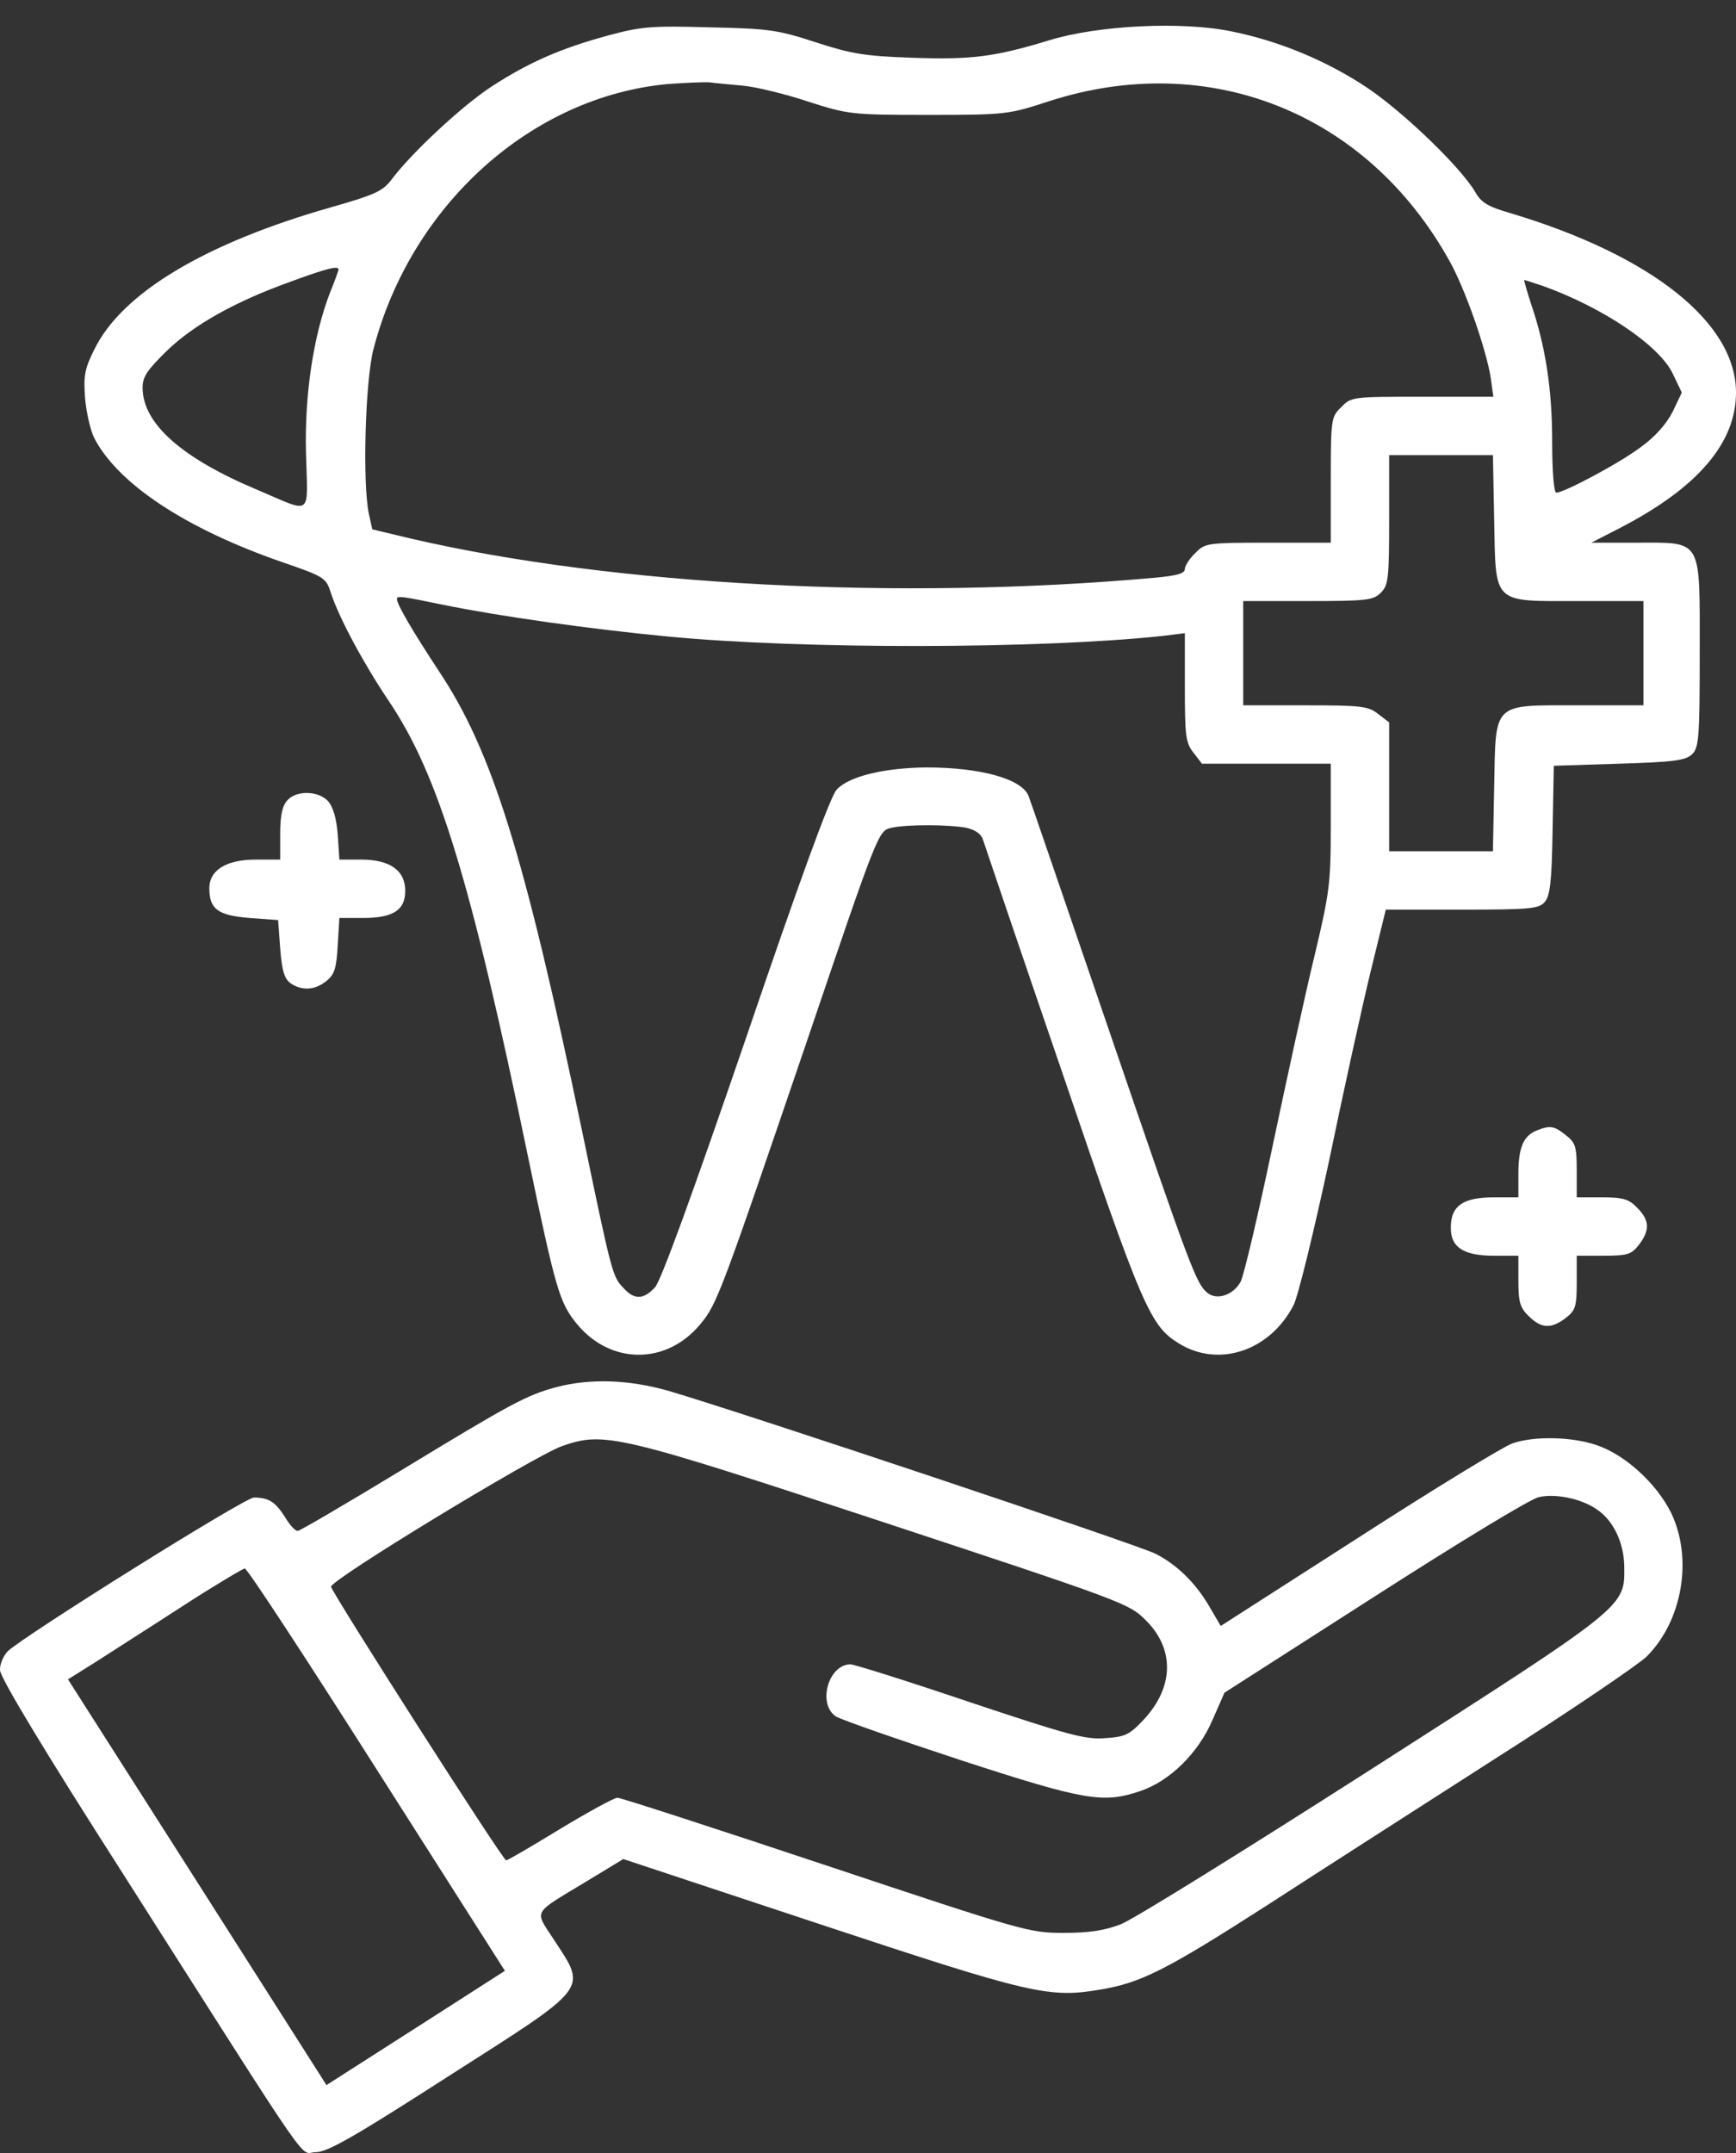
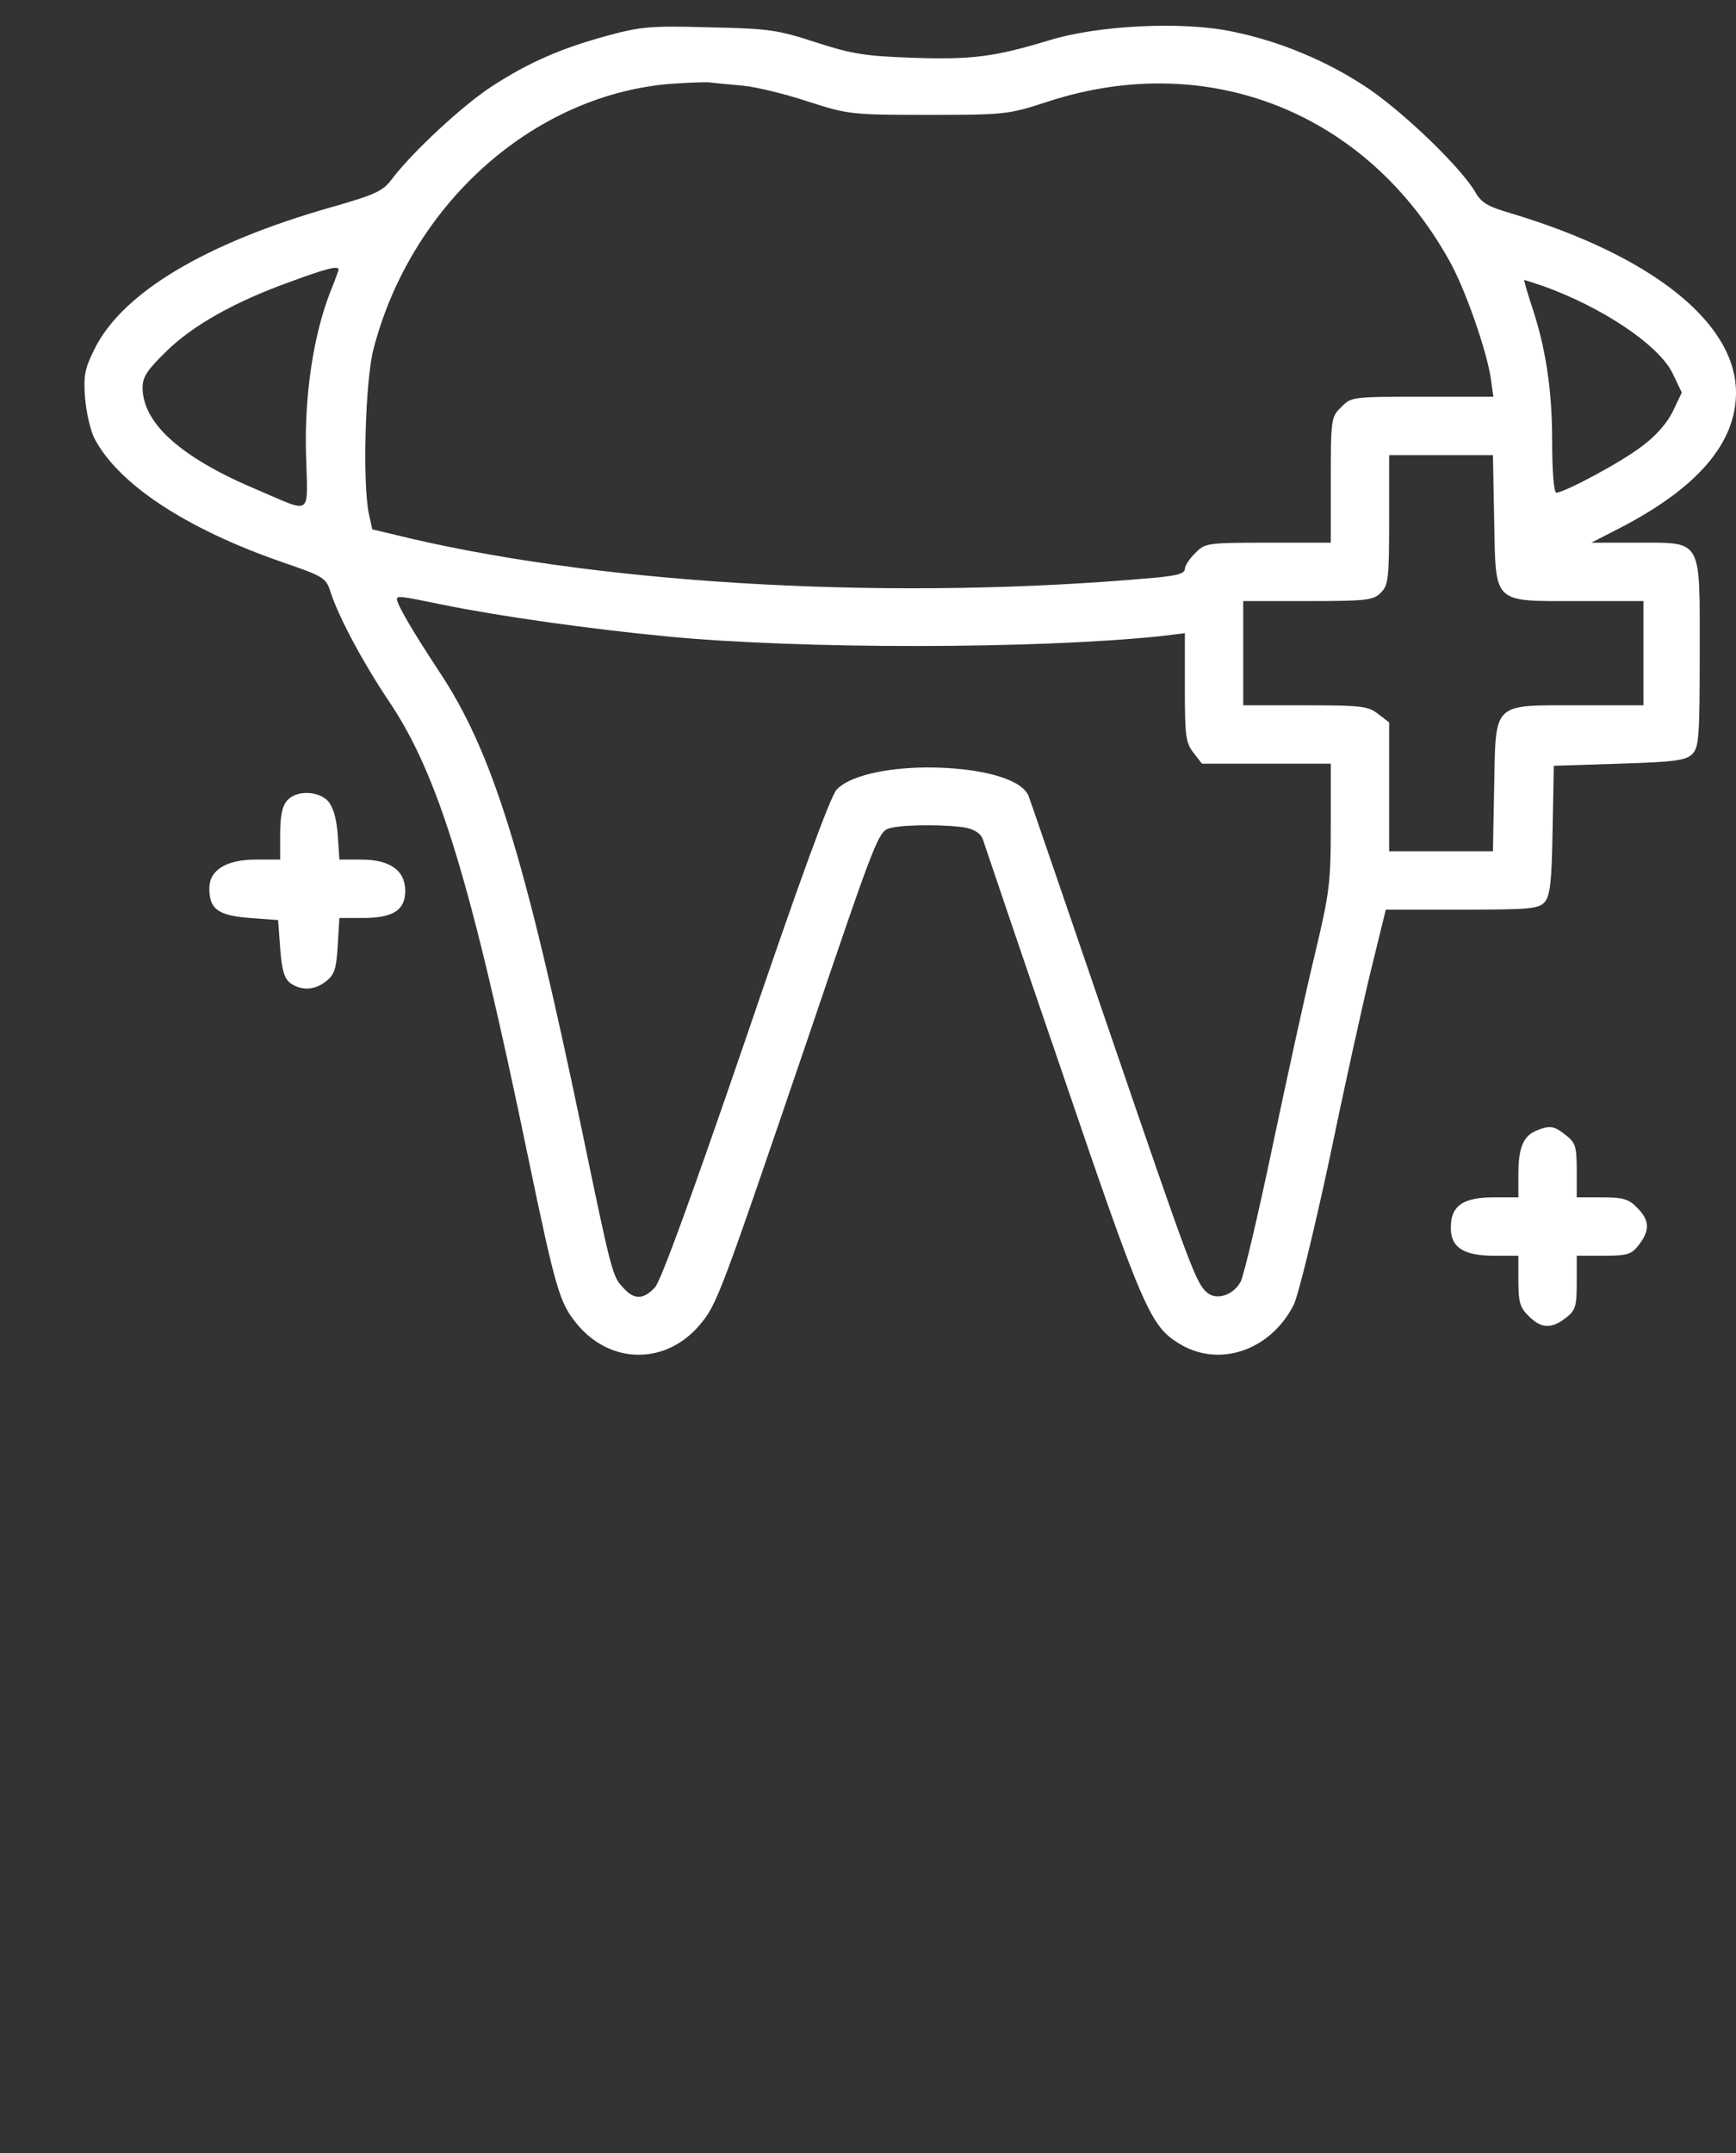
<svg xmlns="http://www.w3.org/2000/svg" width="50" height="62" viewBox="0 0 50 62" fill="none">
  <rect x="0" y="0" width="50" height="62" fill="#333333" stroke="none" />
  <path d="M17.496 1.027C16.175 1.387 15.25 1.783 14.158 2.492C13.329 3.032 11.876 4.377 11.288 5.157C11.024 5.506 10.819 5.602 9.559 5.962C5.92 6.995 3.507 8.435 2.714 10.069C2.438 10.621 2.402 10.825 2.45 11.461C2.486 11.882 2.606 12.398 2.714 12.614C3.399 13.935 5.344 15.22 8.106 16.18C9.331 16.601 9.391 16.637 9.523 17.057C9.763 17.789 10.459 19.086 11.192 20.179C12.621 22.292 13.557 25.33 15.214 33.339C16.007 37.145 16.115 37.518 16.619 38.13C17.592 39.307 19.201 39.307 20.173 38.13C20.654 37.554 20.762 37.253 23.271 29.893C25.276 23.985 25.3 23.925 25.661 23.841C26.117 23.733 27.378 23.745 27.846 23.841C28.098 23.901 28.266 24.021 28.314 24.189C28.362 24.333 29.383 27.359 30.608 30.925C32.901 37.662 33.129 38.178 33.946 38.682C35.099 39.403 36.587 38.898 37.26 37.578C37.392 37.313 37.848 35.44 38.281 33.423C38.701 31.394 39.241 28.944 39.481 27.96L39.914 26.195H42.099C44.056 26.195 44.32 26.171 44.488 25.978C44.645 25.798 44.693 25.414 44.717 23.913L44.753 22.052L46.638 21.992C48.235 21.944 48.559 21.896 48.739 21.716C48.931 21.524 48.955 21.235 48.955 18.798C48.955 15.46 49.051 15.628 47.106 15.628H45.833L46.674 15.196C48.895 14.043 50 12.758 50 11.305C50 9.288 47.562 7.355 43.516 6.142C42.855 5.95 42.663 5.842 42.483 5.518C42.051 4.797 40.442 3.248 39.397 2.54C38.233 1.759 36.852 1.183 35.483 0.907C34.054 0.607 31.628 0.727 30.224 1.159C28.639 1.639 28.002 1.723 26.261 1.663C24.916 1.615 24.532 1.555 23.499 1.219C22.395 0.859 22.142 0.823 20.438 0.787C18.756 0.739 18.468 0.763 17.496 1.027ZM21.41 2.468C21.782 2.504 22.623 2.708 23.271 2.924C24.436 3.296 24.508 3.308 26.741 3.308C28.987 3.308 29.047 3.296 30.224 2.912C34.81 1.435 39.361 3.236 41.739 7.499C42.195 8.303 42.819 10.092 42.94 10.909L43.011 11.425H40.97C38.953 11.425 38.917 11.425 38.629 11.726C38.341 12.002 38.329 12.062 38.329 13.827V15.628H36.528C34.762 15.628 34.702 15.64 34.426 15.928C34.258 16.084 34.126 16.3 34.126 16.384C34.126 16.517 33.898 16.577 33.261 16.637C25.925 17.297 17.676 16.865 11.828 15.508L10.723 15.244L10.627 14.812C10.435 13.935 10.519 10.945 10.759 10.044C11.84 5.902 15.31 2.78 19.237 2.42C19.729 2.384 20.269 2.36 20.438 2.372C20.606 2.396 21.038 2.432 21.41 2.468ZM9.751 7.763C9.751 7.787 9.643 8.087 9.511 8.411C9.03 9.648 8.766 11.365 8.814 13.07C8.862 14.908 9.018 14.787 7.433 14.115C5.224 13.191 4.107 12.194 4.107 11.161C4.107 10.849 4.239 10.657 4.804 10.104C5.572 9.36 6.761 8.688 8.37 8.111C9.415 7.727 9.751 7.643 9.751 7.763ZM44.428 8.231C46.145 8.844 47.779 9.936 48.175 10.753L48.439 11.305L48.175 11.858C48.007 12.194 47.682 12.566 47.286 12.854C46.698 13.31 45.053 14.187 44.825 14.187C44.753 14.187 44.705 13.563 44.705 12.71C44.705 11.197 44.512 9.96 44.092 8.736C43.972 8.363 43.888 8.063 43.9 8.063C43.924 8.063 44.164 8.147 44.428 8.231ZM43.035 14.98C43.084 17.429 42.964 17.309 45.485 17.309H47.334V18.81V20.311H45.485C42.964 20.311 43.084 20.191 43.035 22.64L42.999 24.514H41.499H40.01V22.664V20.803L39.697 20.563C39.409 20.335 39.217 20.311 37.596 20.311H35.807V18.81V17.309H37.668C39.373 17.309 39.553 17.285 39.77 17.069C39.986 16.853 40.01 16.673 40.01 14.968V13.106H41.499H42.999L43.035 14.98ZM12.765 17.417C14.422 17.753 16.979 18.113 19.237 18.33C23.127 18.702 29.887 18.69 33.442 18.318L34.126 18.234V19.795C34.126 21.199 34.15 21.392 34.378 21.68L34.618 21.992H36.479H38.329V23.781C38.329 25.45 38.293 25.702 37.86 27.527C37.596 28.608 37.056 31.094 36.648 33.027C36.239 34.972 35.831 36.713 35.735 36.905C35.531 37.289 35.051 37.458 34.774 37.229C34.45 36.965 34.282 36.509 31.977 29.773C30.728 26.122 29.671 23.037 29.623 22.916C29.419 22.424 28.23 22.1 26.681 22.1C25.469 22.112 24.46 22.352 24.1 22.736C23.92 22.916 23.019 25.39 21.482 29.905C19.921 34.456 19.033 36.893 18.864 37.073C18.528 37.434 18.264 37.434 17.952 37.085C17.64 36.761 17.616 36.665 16.775 32.618C15.106 24.61 14.182 21.632 12.633 19.314C11.876 18.162 11.432 17.405 11.432 17.249C11.432 17.153 11.552 17.165 12.765 17.417Z" fill="white" />
  <path d="M8.274 23.049C8.13 23.205 8.07 23.493 8.07 24.009V24.754H7.362C6.521 24.754 6.029 25.054 6.029 25.582C6.029 26.183 6.281 26.363 7.193 26.435L8.01 26.495L8.07 27.311C8.118 27.948 8.19 28.176 8.358 28.308C8.682 28.536 9.067 28.524 9.403 28.248C9.631 28.068 9.691 27.888 9.727 27.227L9.775 26.435H10.459C11.324 26.435 11.672 26.207 11.672 25.654C11.672 25.066 11.228 24.754 10.411 24.754H9.775L9.727 24.033C9.691 23.565 9.595 23.241 9.451 23.073C9.175 22.772 8.538 22.748 8.274 23.049Z" fill="white" />
  <path d="M44.248 32.559C43.876 32.715 43.732 33.051 43.732 33.807V34.48H43.024C42.147 34.48 41.799 34.72 41.787 35.308C41.763 35.909 42.135 36.161 43.024 36.161H43.732V36.881C43.732 37.494 43.78 37.662 44.032 37.902C44.392 38.262 44.681 38.274 45.101 37.95C45.377 37.734 45.413 37.626 45.413 36.929V36.161H46.182C46.878 36.161 46.986 36.125 47.202 35.849C47.526 35.428 47.514 35.14 47.154 34.78C46.914 34.528 46.746 34.48 46.134 34.48H45.413V33.711C45.413 33.015 45.377 32.907 45.101 32.691C44.753 32.414 44.645 32.402 44.248 32.559Z" fill="white" />
-   <path d="M16.031 39.943C15.154 40.183 14.77 40.387 11.528 42.357C9.967 43.305 8.634 44.086 8.574 44.086C8.502 44.086 8.334 43.906 8.202 43.677C7.926 43.245 7.734 43.125 7.313 43.125C7.049 43.125 0.661 47.124 0.217 47.556C0.097 47.688 -0.011 47.928 0.001 48.096C0.001 48.3 1.25 50.378 3.579 54.016C9.199 62.841 8.598 61.977 9.091 61.977C9.427 61.977 10.171 61.556 12.933 59.779C17.015 57.174 16.907 57.318 15.959 55.865C15.383 54.976 15.298 55.145 16.943 54.148L17.952 53.535L23.608 55.409C29.695 57.426 30.212 57.546 31.689 57.294C32.853 57.102 33.574 56.742 36.492 54.868C37.861 53.98 40.802 52.095 43.012 50.678C45.221 49.273 47.202 47.928 47.43 47.7C48.463 46.667 48.763 44.866 48.127 43.557C47.707 42.717 46.806 41.888 45.977 41.612C45.269 41.372 44.188 41.348 43.564 41.564C43.336 41.636 41.343 42.849 39.145 44.266L35.159 46.823L34.871 46.331C34.474 45.623 33.922 45.07 33.286 44.746C32.769 44.482 21.338 40.663 19.249 40.051C18.108 39.727 17.003 39.691 16.031 39.943ZM25.481 43.846C32.349 46.115 32.517 46.175 32.997 46.655C33.838 47.484 33.814 48.589 32.937 49.525C32.529 49.957 32.409 50.017 31.833 50.053C31.268 50.101 30.788 49.969 27.942 49.021C26.165 48.42 24.604 47.928 24.496 47.928C23.86 47.928 23.535 49.069 24.076 49.429C24.232 49.525 25.853 50.089 27.678 50.69C31.256 51.855 31.773 51.939 32.841 51.578C33.694 51.29 34.51 50.486 34.919 49.537L35.267 48.745L39.578 45.983C41.955 44.458 44.08 43.161 44.321 43.113C44.789 43.005 45.521 43.149 45.965 43.449C46.458 43.761 46.77 44.41 46.782 45.106C46.794 46.283 46.89 46.211 39.541 50.918C35.903 53.247 32.637 55.277 32.289 55.409C31.833 55.589 31.388 55.661 30.644 55.661C29.647 55.661 29.515 55.625 23.788 53.716C20.582 52.647 17.88 51.77 17.784 51.77C17.688 51.77 16.943 52.179 16.127 52.671C15.322 53.163 14.626 53.572 14.578 53.572C14.482 53.572 9.595 45.923 9.535 45.695C9.487 45.515 15.358 41.948 16.175 41.648C17.4 41.216 17.76 41.3 25.481 43.846ZM10.856 50.966L14.542 56.754L13.437 57.462C12.825 57.858 11.672 58.591 10.868 59.107L9.403 60.044L5.68 54.196L1.958 48.36L2.763 47.856C3.207 47.568 4.324 46.859 5.248 46.259C6.173 45.659 6.989 45.178 7.049 45.166C7.121 45.166 8.826 47.772 10.856 50.966Z" fill="white" />
</svg>